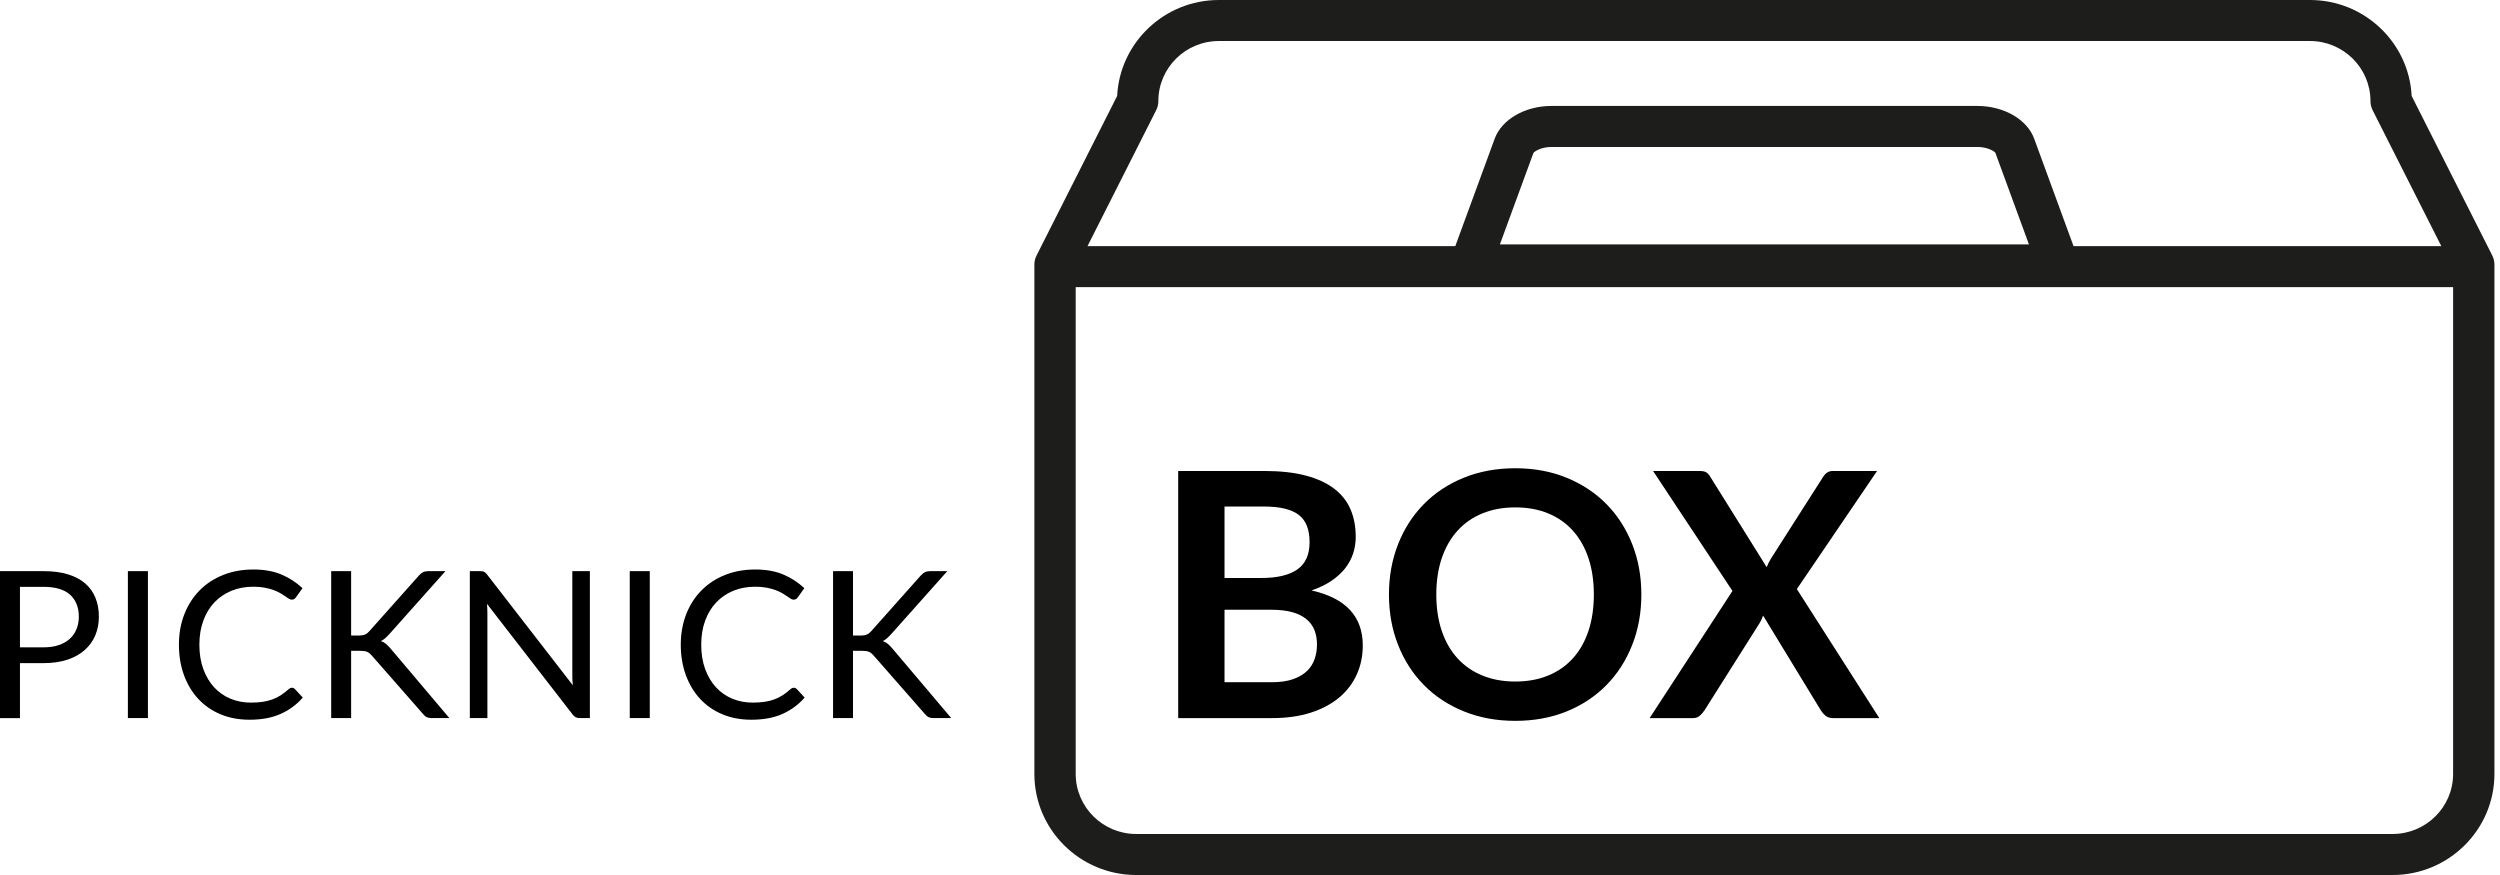
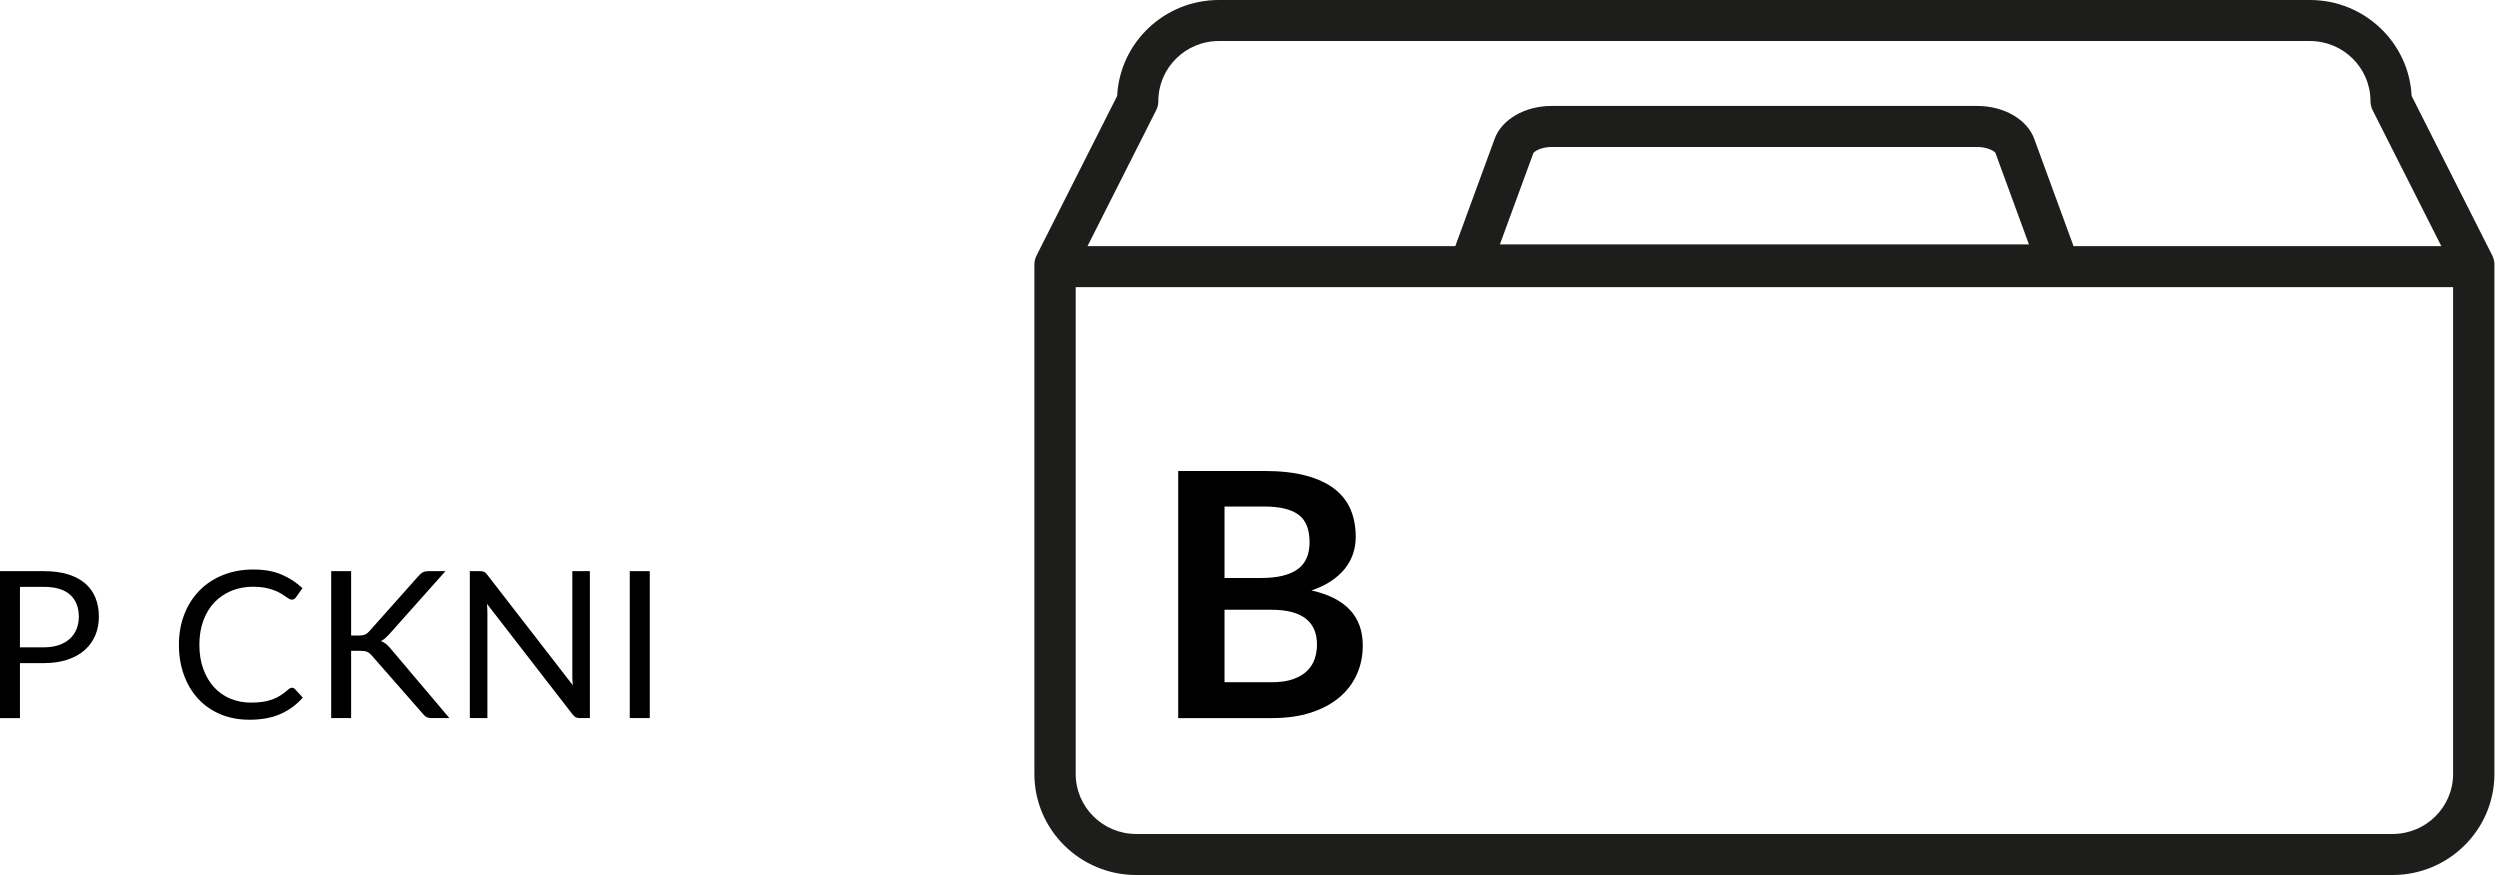
<svg xmlns="http://www.w3.org/2000/svg" width="100px" height="35px" viewBox="0 0 100 35" version="1.1">
  <title>Picknickbox_logo</title>
  <desc>Created with Sketch.</desc>
  <defs />
  <g id="Artboard" stroke="none" stroke-width="1" fill="none" fill-rule="evenodd" transform="translate(-162, -68)">
    <g id="Picknickbox_logo" transform="translate(162, 68)">
      <path d="M95.705,33.359 L45.447,33.359 C44.113,33.359 43.028,32.282 43.028,30.958 L43.028,11.484 L98.124,11.484 L98.124,30.958 C98.124,32.282 97.039,33.359 95.705,33.359 Z M61.337,6.119 C61.391,6.044 61.662,5.879 62.057,5.879 L79.098,5.879 C79.501,5.879 79.775,6.051 79.814,6.109 L81.158,9.777 L59.995,9.777 L61.337,6.119 Z M46.246,4.41 C46.304,4.296 46.334,4.17 46.334,4.042 C46.334,2.718 47.419,1.641 48.753,1.641 L92.399,1.641 C93.733,1.641 94.819,2.718 94.819,4.042 C94.819,4.17 94.849,4.296 94.906,4.41 L97.652,9.844 L82.941,9.844 L81.368,5.55 C81.088,4.778 80.154,4.238 79.098,4.238 L62.057,4.238 C61.001,4.238 60.068,4.777 59.787,5.549 L58.212,9.844 L43.501,9.844 L46.246,4.41 Z M99.69,10.218 L96.466,3.838 C96.359,1.704 94.576,0 92.399,0 L48.753,0 C46.577,0 44.793,1.704 44.686,3.838 L41.463,10.218 C41.405,10.332 41.375,10.458 41.375,10.586 L41.375,30.958 C41.375,33.187 43.202,35 45.447,35 L95.705,35 C97.95,35 99.777,33.187 99.777,30.958 L99.777,10.586 C99.777,10.458 99.747,10.332 99.69,10.218 Z" id="Artwork" fill="#1D1D1B" />
      <g id="Box" transform="translate(47.107, 18.594)" fill="#000000">
        <path d="M1.874,5.796 L1.874,8.695 L3.754,8.695 C4.099,8.695 4.387,8.654 4.618,8.572 C4.85,8.489 5.036,8.38 5.176,8.243 C5.316,8.107 5.417,7.947 5.479,7.765 C5.542,7.583 5.572,7.389 5.572,7.184 C5.572,6.97 5.538,6.777 5.469,6.606 C5.4,6.435 5.292,6.29 5.145,6.169 C4.998,6.048 4.81,5.956 4.581,5.892 C4.351,5.828 4.073,5.796 3.747,5.796 L1.874,5.796 Z M1.874,4.525 L3.355,4.525 C3.984,4.525 4.461,4.411 4.787,4.183 C5.113,3.955 5.276,3.593 5.276,3.096 C5.276,2.581 5.129,2.214 4.835,1.995 C4.542,1.777 4.083,1.667 3.458,1.667 L1.874,1.667 L1.874,4.525 Z M0.021,10.13 L0.021,0.245 L3.458,0.245 C4.11,0.245 4.667,0.307 5.128,0.43 C5.589,0.553 5.968,0.729 6.265,0.957 C6.561,1.184 6.778,1.46 6.915,1.783 C7.053,2.107 7.122,2.472 7.122,2.877 C7.122,3.11 7.088,3.332 7.019,3.544 C6.95,3.755 6.843,3.954 6.699,4.139 C6.554,4.323 6.37,4.49 6.148,4.641 C5.925,4.791 5.659,4.919 5.352,5.024 C6.72,5.329 7.404,6.063 7.404,7.225 C7.404,7.644 7.324,8.032 7.163,8.387 C7.002,8.742 6.769,9.049 6.461,9.307 C6.153,9.564 5.774,9.766 5.324,9.912 C4.875,10.057 4.36,10.13 3.782,10.13 L0.021,10.13 Z" id="Fill-14" />
-         <path d="M16.647,5.188 C16.647,4.646 16.574,4.159 16.43,3.728 C16.285,3.298 16.077,2.932 15.806,2.631 C15.536,2.33 15.206,2.1 14.818,1.941 C14.43,1.781 13.993,1.702 13.506,1.702 C13.019,1.702 12.581,1.781 12.191,1.941 C11.8,2.1 11.469,2.33 11.196,2.631 C10.922,2.932 10.712,3.298 10.565,3.728 C10.419,4.159 10.345,4.646 10.345,5.188 C10.345,5.73 10.419,6.217 10.565,6.647 C10.712,7.078 10.922,7.443 11.196,7.741 C11.469,8.04 11.8,8.269 12.191,8.428 C12.581,8.588 13.019,8.667 13.506,8.667 C13.993,8.667 14.43,8.588 14.818,8.428 C15.206,8.269 15.536,8.04 15.806,7.741 C16.077,7.443 16.285,7.078 16.43,6.647 C16.574,6.217 16.647,5.73 16.647,5.188 M18.547,5.188 C18.547,5.912 18.426,6.583 18.182,7.201 C17.939,7.819 17.597,8.353 17.156,8.804 C16.715,9.255 16.185,9.607 15.565,9.86 C14.946,10.113 14.259,10.24 13.506,10.24 C12.753,10.24 12.066,10.113 11.444,9.86 C10.821,9.607 10.289,9.255 9.846,8.804 C9.403,8.353 9.059,7.819 8.816,7.201 C8.573,6.583 8.451,5.912 8.451,5.188 C8.451,4.463 8.573,3.792 8.816,3.175 C9.059,2.557 9.403,2.023 9.846,1.572 C10.289,1.12 10.821,0.769 11.444,0.515 C12.066,0.262 12.753,0.136 13.506,0.136 C14.259,0.136 14.946,0.264 15.565,0.519 C16.185,0.774 16.715,1.126 17.156,1.575 C17.597,2.024 17.939,2.557 18.182,3.175 C18.426,3.792 18.547,4.463 18.547,5.188" id="Fill-15" />
-         <path d="M22.191,5.044 L19.016,0.245 L20.862,0.245 C20.99,0.245 21.083,0.263 21.14,0.297 C21.198,0.331 21.25,0.387 21.296,0.464 L23.561,4.094 C23.584,4.035 23.609,3.977 23.637,3.92 C23.665,3.863 23.697,3.805 23.734,3.745 L25.807,0.498 C25.907,0.33 26.038,0.245 26.199,0.245 L27.976,0.245 L24.767,4.969 L28.065,10.13 L26.213,10.13 C26.089,10.13 25.989,10.098 25.913,10.034 C25.837,9.971 25.774,9.898 25.724,9.816 L23.417,6.029 C23.398,6.084 23.378,6.135 23.355,6.182 C23.332,6.23 23.309,6.275 23.286,6.316 L21.075,9.816 C21.025,9.893 20.962,9.965 20.889,10.031 C20.816,10.097 20.724,10.13 20.613,10.13 L18.878,10.13 L22.191,5.044 Z" id="Fill-16" />
      </g>
      <g id="Picknick" transform="translate(0, 22.695)" fill="#000000">
        <path d="M0.798,3.198 L1.748,3.198 C1.977,3.198 2.178,3.169 2.353,3.108 C2.528,3.048 2.675,2.964 2.793,2.856 C2.912,2.748 3.001,2.619 3.062,2.468 C3.122,2.318 3.153,2.153 3.153,1.972 C3.153,1.598 3.036,1.305 2.804,1.094 C2.571,0.884 2.219,0.779 1.748,0.779 L0.798,0.779 L0.798,3.198 Z M0.798,3.83 L0.798,6.029 L0,6.029 L0,0.151 L1.748,0.151 C2.123,0.151 2.448,0.194 2.725,0.28 C3.002,0.366 3.231,0.489 3.413,0.647 C3.595,0.806 3.731,0.997 3.82,1.222 C3.91,1.446 3.955,1.696 3.955,1.972 C3.955,2.246 3.906,2.496 3.81,2.723 C3.713,2.95 3.572,3.145 3.386,3.309 C3.2,3.473 2.97,3.601 2.694,3.693 C2.419,3.784 2.103,3.83 1.748,3.83 L0.798,3.83 Z" id="Fill-4" />
-         <polygon id="Fill-6" points="5.115 6.028 5.917 6.028 5.917 0.151 5.115 0.151" />
        <path d="M11.677,4.815 C11.722,4.815 11.761,4.832 11.797,4.868 L12.111,5.208 C11.869,5.487 11.575,5.705 11.229,5.86 C10.884,6.016 10.467,6.094 9.979,6.094 C9.552,6.094 9.165,6.021 8.818,5.875 C8.471,5.729 8.175,5.524 7.93,5.259 C7.684,4.996 7.494,4.679 7.359,4.31 C7.224,3.941 7.157,3.535 7.157,3.092 C7.157,2.649 7.229,2.243 7.374,1.874 C7.519,1.505 7.722,1.187 7.983,0.922 C8.245,0.657 8.558,0.451 8.923,0.305 C9.288,0.159 9.691,0.085 10.132,0.085 C10.567,0.085 10.943,0.152 11.258,0.286 C11.574,0.42 11.854,0.602 12.099,0.832 L11.839,1.197 C11.819,1.224 11.797,1.247 11.773,1.265 C11.748,1.282 11.712,1.291 11.665,1.291 C11.629,1.291 11.592,1.278 11.552,1.252 C11.511,1.226 11.464,1.194 11.409,1.156 C11.354,1.118 11.289,1.077 11.215,1.033 C11.14,0.989 11.052,0.948 10.95,0.91 C10.848,0.872 10.73,0.84 10.595,0.813 C10.46,0.787 10.304,0.774 10.128,0.774 C9.811,0.774 9.521,0.828 9.258,0.936 C8.995,1.045 8.768,1.198 8.578,1.398 C8.388,1.597 8.24,1.841 8.134,2.128 C8.028,2.415 7.975,2.736 7.975,3.092 C7.975,3.458 8.028,3.785 8.134,4.072 C8.24,4.359 8.385,4.602 8.568,4.8 C8.751,4.998 8.968,5.149 9.219,5.253 C9.469,5.357 9.739,5.409 10.029,5.409 C10.205,5.409 10.363,5.399 10.504,5.379 C10.644,5.358 10.775,5.326 10.895,5.282 C11.014,5.239 11.126,5.183 11.229,5.116 C11.333,5.049 11.436,4.969 11.541,4.876 C11.588,4.835 11.633,4.815 11.677,4.815" id="Fill-8" />
        <path d="M14.045,2.727 L14.347,2.727 C14.452,2.727 14.535,2.714 14.597,2.688 C14.659,2.662 14.717,2.618 14.773,2.554 L16.744,0.34 C16.804,0.271 16.863,0.223 16.919,0.194 C16.976,0.166 17.048,0.151 17.136,0.151 L17.818,0.151 L15.562,2.682 C15.504,2.744 15.449,2.798 15.398,2.842 C15.347,2.886 15.293,2.921 15.235,2.948 C15.313,2.973 15.38,3.01 15.438,3.059 C15.496,3.108 15.556,3.17 15.62,3.244 L17.975,6.028 L17.281,6.028 C17.228,6.028 17.184,6.025 17.149,6.016 C17.113,6.008 17.082,5.997 17.055,5.984 C17.029,5.97 17.005,5.952 16.983,5.93 C16.961,5.908 16.939,5.885 16.917,5.86 L14.872,3.527 C14.841,3.494 14.813,3.466 14.787,3.442 C14.761,3.419 14.73,3.399 14.696,3.383 C14.662,3.367 14.622,3.355 14.576,3.348 C14.531,3.342 14.475,3.338 14.409,3.338 L14.045,3.338 L14.045,6.028 L13.248,6.028 L13.248,0.151 L14.045,0.151 L14.045,2.727 Z" id="Fill-9" />
        <path d="M19.366,0.178 C19.4,0.195 19.439,0.232 19.483,0.286 L22.913,4.716 C22.905,4.645 22.899,4.576 22.896,4.509 C22.894,4.442 22.893,4.377 22.893,4.314 L22.893,0.151 L23.595,0.151 L23.595,6.028 L23.19,6.028 C23.126,6.028 23.074,6.018 23.031,5.996 C22.988,5.974 22.946,5.937 22.905,5.885 L19.479,1.459 C19.485,1.528 19.489,1.595 19.492,1.66 C19.494,1.726 19.496,1.786 19.496,1.841 L19.496,6.028 L18.793,6.028 L18.793,0.151 L19.206,0.151 C19.278,0.151 19.331,0.16 19.366,0.178" id="Fill-10" />
        <polygon id="Fill-11" points="25.19 6.028 25.991 6.028 25.991 0.151 25.19 0.151" />
-         <path d="M31.752,4.815 C31.796,4.815 31.836,4.832 31.872,4.868 L32.186,5.208 C31.943,5.487 31.649,5.705 31.304,5.86 C30.958,6.016 30.541,6.094 30.053,6.094 C29.626,6.094 29.239,6.021 28.892,5.875 C28.545,5.729 28.249,5.524 28.004,5.259 C27.759,4.996 27.569,4.679 27.434,4.31 C27.299,3.941 27.231,3.535 27.231,3.092 C27.231,2.649 27.304,2.243 27.448,1.874 C27.593,1.505 27.796,1.187 28.058,0.922 C28.319,0.657 28.633,0.451 28.998,0.305 C29.363,0.159 29.766,0.085 30.206,0.085 C30.642,0.085 31.017,0.152 31.332,0.286 C31.648,0.42 31.928,0.602 32.173,0.832 L31.913,1.197 C31.894,1.224 31.872,1.247 31.847,1.265 C31.822,1.282 31.786,1.291 31.739,1.291 C31.704,1.291 31.666,1.278 31.626,1.252 C31.586,1.226 31.538,1.194 31.483,1.156 C31.428,1.118 31.363,1.077 31.289,1.033 C31.215,0.989 31.126,0.948 31.024,0.91 C30.923,0.872 30.804,0.84 30.669,0.813 C30.534,0.787 30.378,0.774 30.202,0.774 C29.885,0.774 29.595,0.828 29.332,0.936 C29.069,1.045 28.843,1.198 28.653,1.398 C28.462,1.597 28.314,1.841 28.208,2.128 C28.102,2.415 28.049,2.736 28.049,3.092 C28.049,3.458 28.102,3.785 28.208,4.072 C28.314,4.359 28.459,4.602 28.642,4.8 C28.825,4.998 29.042,5.149 29.293,5.253 C29.544,5.357 29.814,5.409 30.103,5.409 C30.279,5.409 30.438,5.399 30.578,5.379 C30.719,5.358 30.849,5.326 30.969,5.282 C31.089,5.239 31.2,5.183 31.304,5.116 C31.407,5.049 31.511,4.969 31.615,4.876 C31.662,4.835 31.708,4.815 31.752,4.815" id="Fill-12" />
-         <path d="M34.12,2.727 L34.421,2.727 C34.526,2.727 34.609,2.714 34.671,2.688 C34.733,2.662 34.791,2.618 34.847,2.554 L36.818,0.34 C36.879,0.271 36.937,0.223 36.993,0.194 C37.05,0.166 37.122,0.151 37.21,0.151 L37.892,0.151 L35.636,2.682 C35.578,2.744 35.524,2.798 35.473,2.842 C35.422,2.886 35.367,2.921 35.31,2.948 C35.387,2.973 35.454,3.01 35.512,3.059 C35.57,3.108 35.631,3.17 35.694,3.244 L38.049,6.028 L37.355,6.028 C37.303,6.028 37.259,6.025 37.223,6.016 C37.187,6.008 37.156,5.997 37.13,5.984 C37.104,5.97 37.08,5.952 37.058,5.93 C37.035,5.908 37.013,5.885 36.991,5.86 L34.946,3.527 C34.916,3.494 34.887,3.466 34.861,3.442 C34.835,3.419 34.805,3.399 34.77,3.383 C34.736,3.367 34.696,3.355 34.65,3.348 C34.605,3.342 34.549,3.338 34.483,3.338 L34.12,3.338 L34.12,6.028 L33.322,6.028 L33.322,0.151 L34.12,0.151 L34.12,2.727 Z" id="Fill-13" />
      </g>
    </g>
  </g>
</svg>